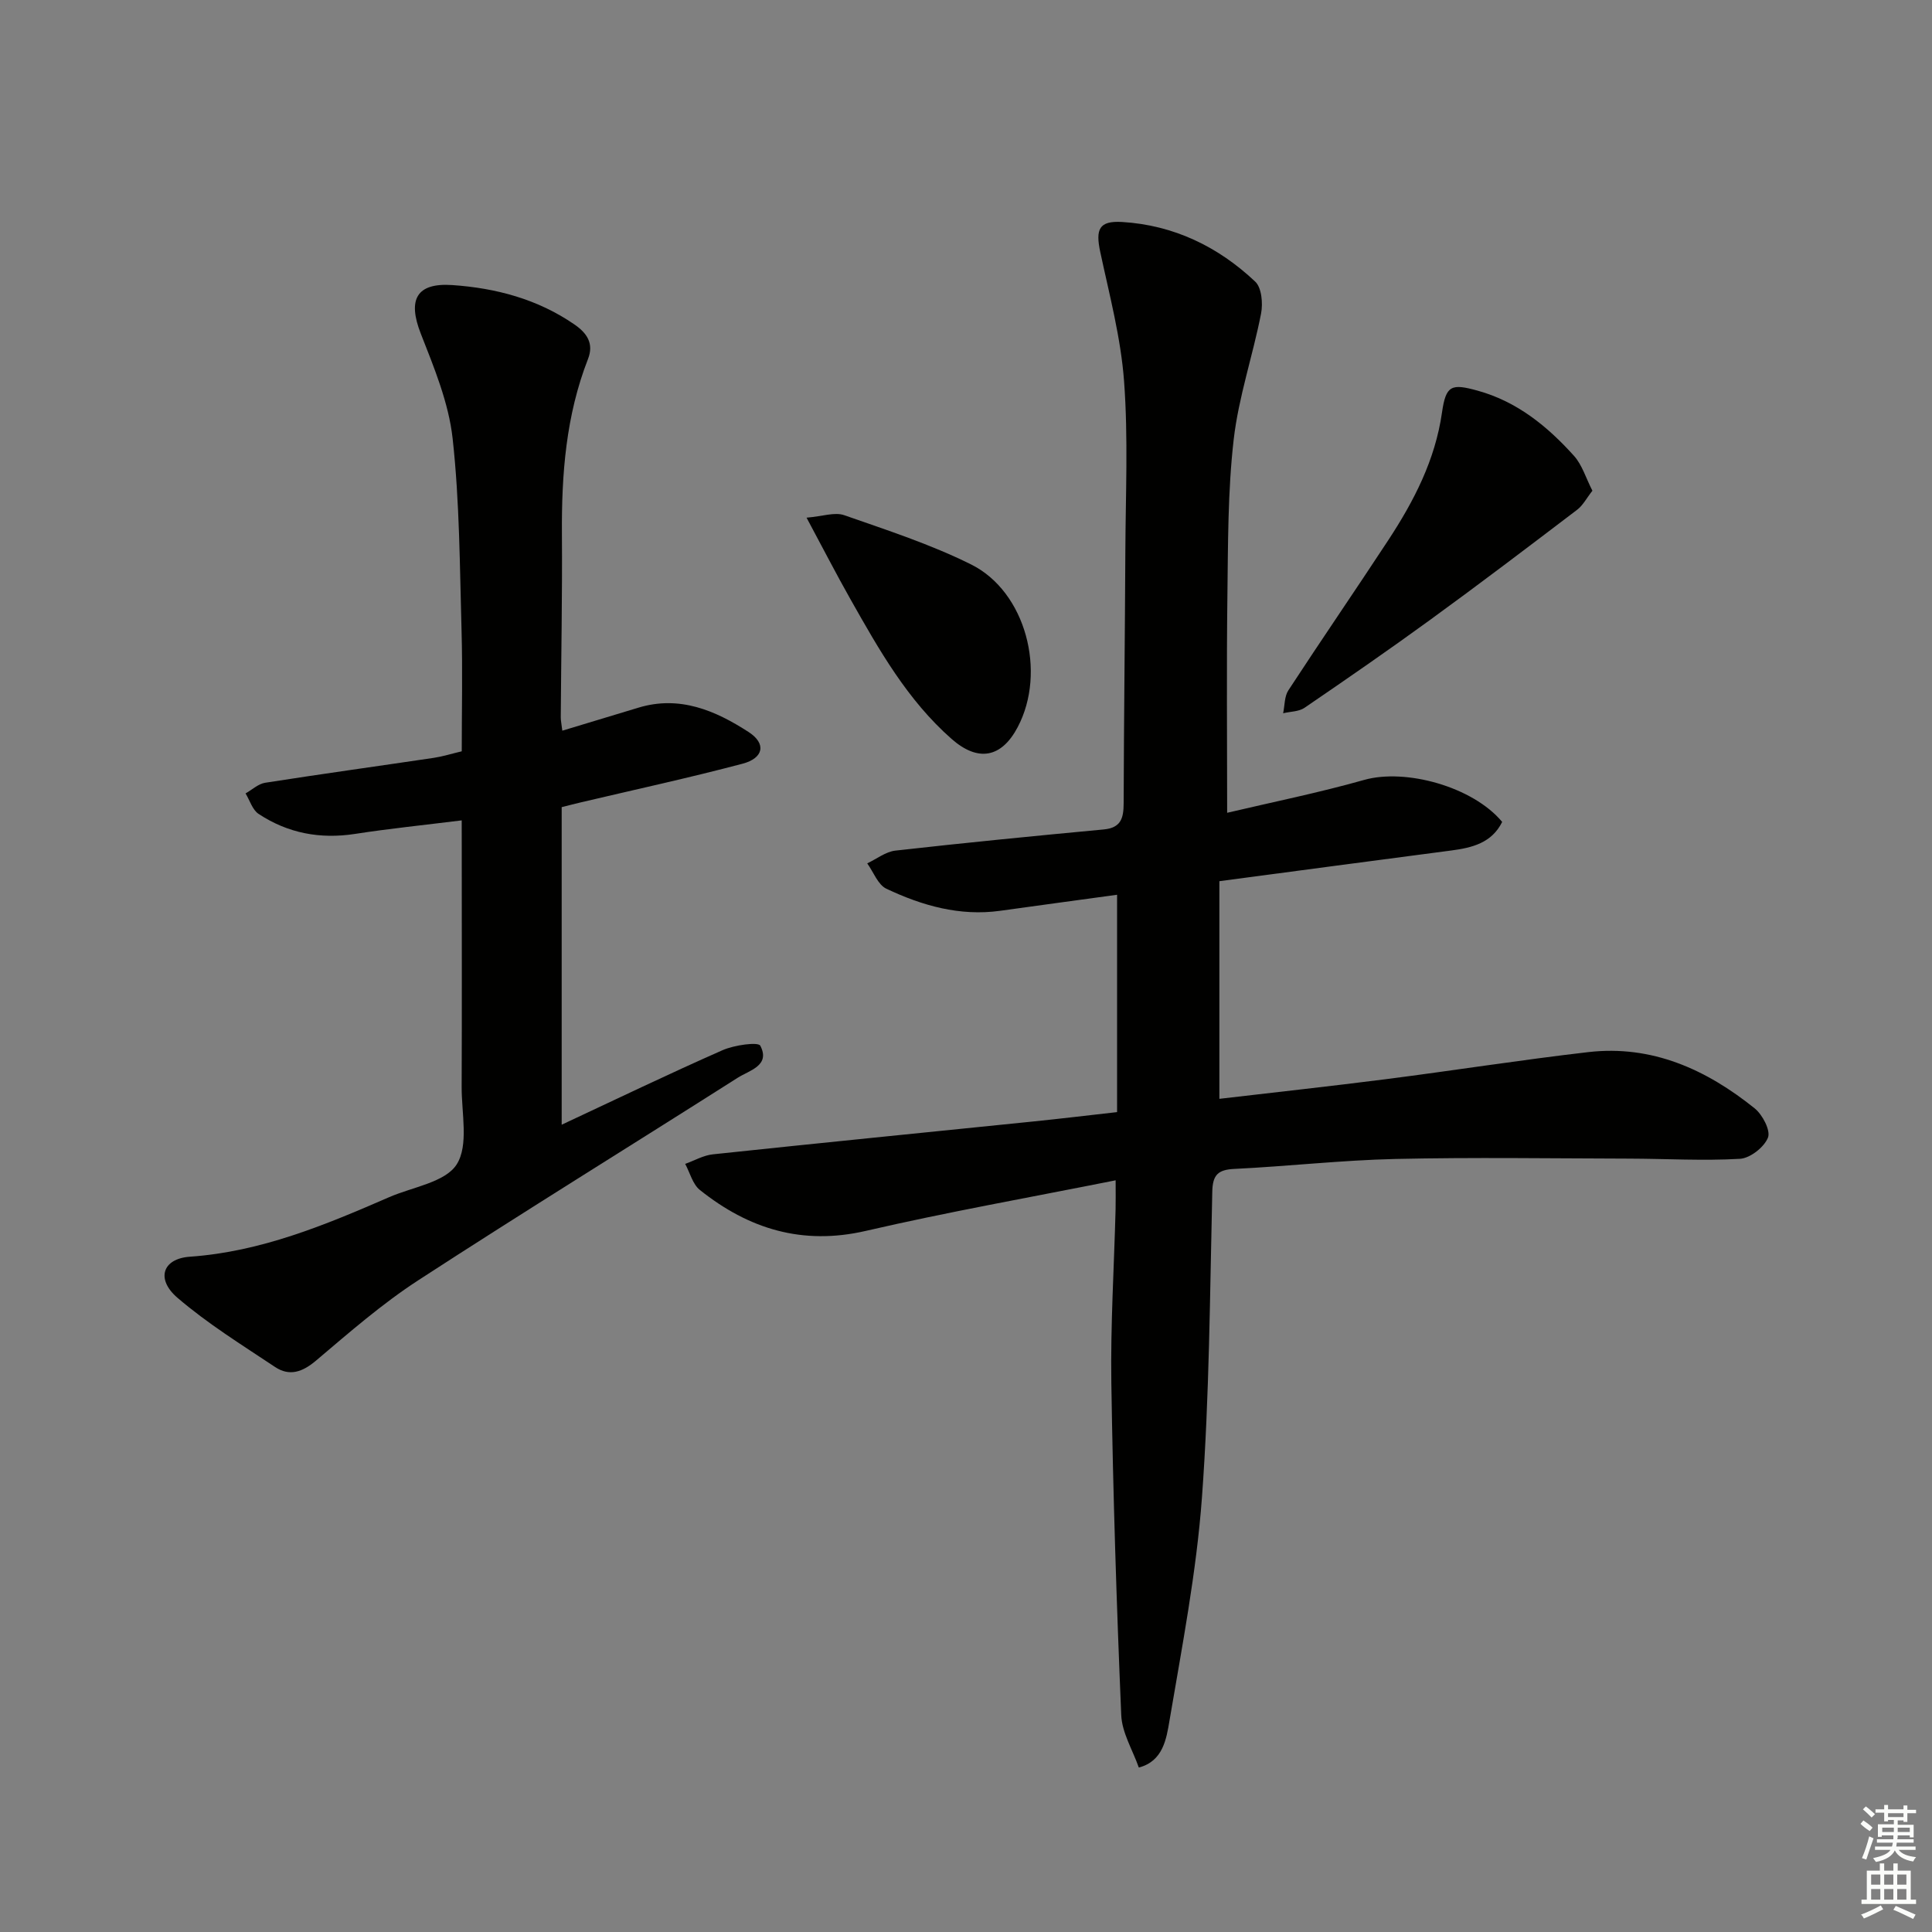
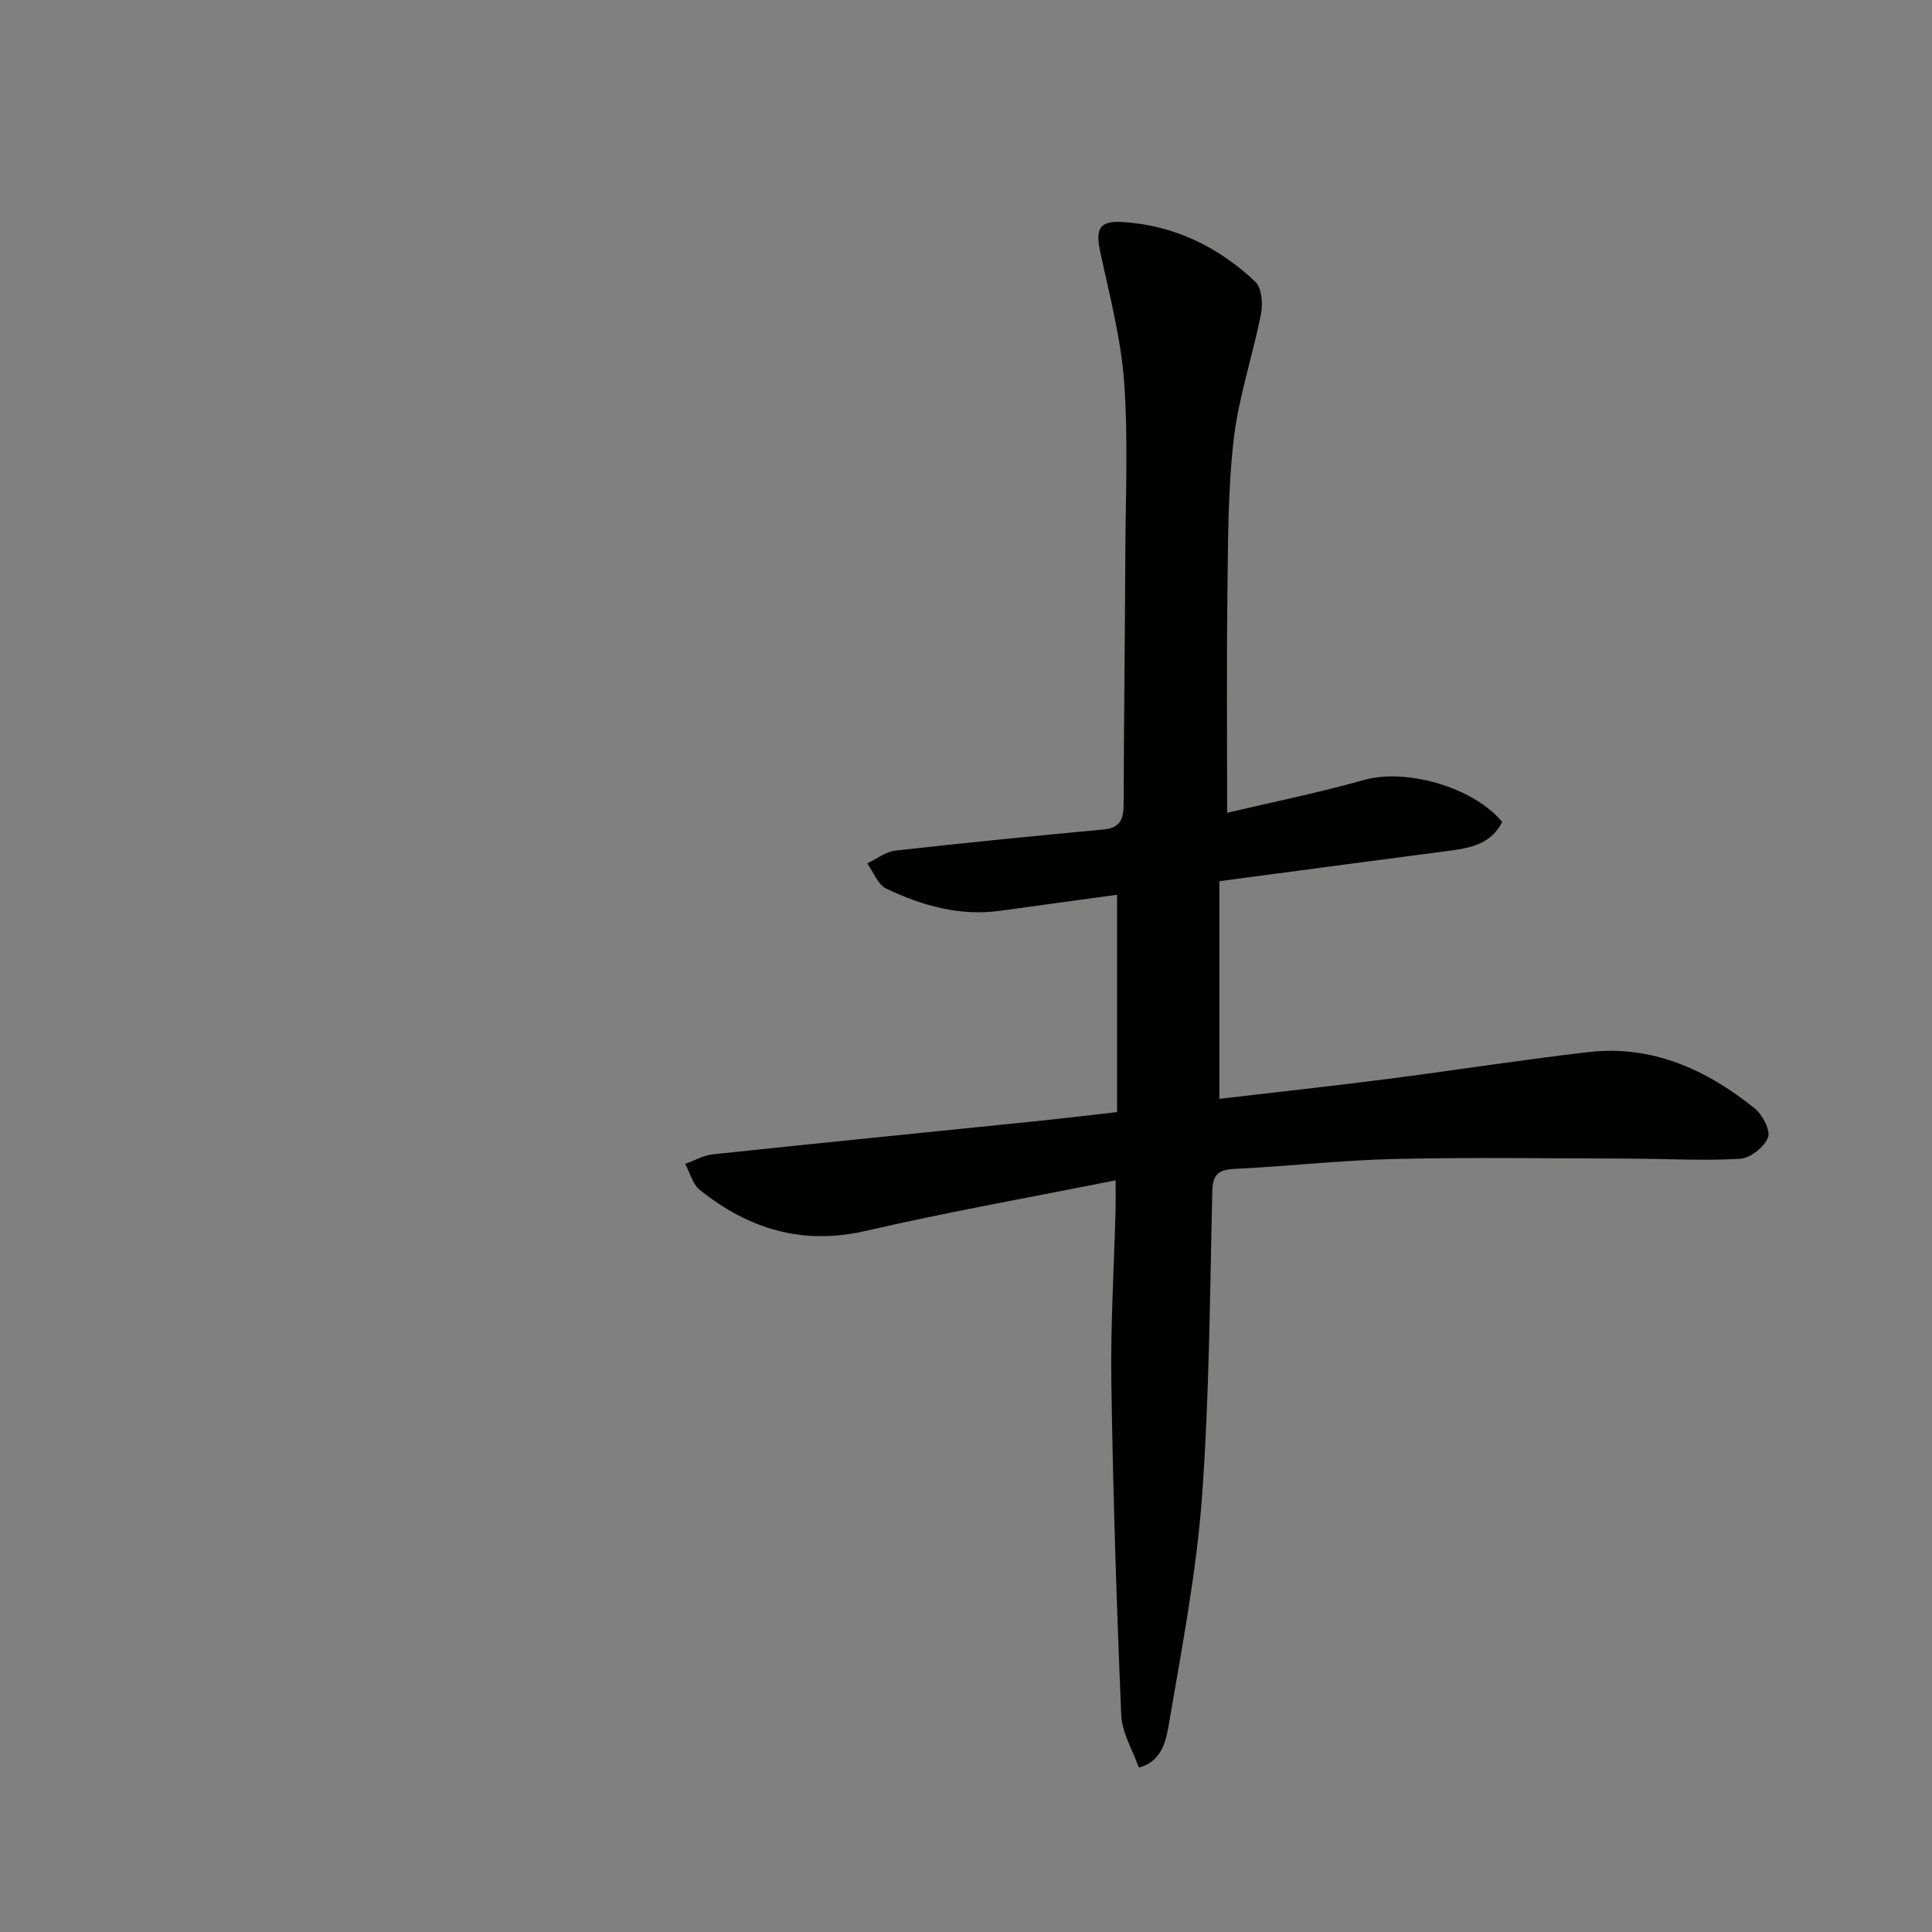
<svg xmlns="http://www.w3.org/2000/svg" enable-background="new 0 0 400 400" viewBox="0 0 400 400">
  <rect x="0" y="0" width="400" height="400" fill="#808080" stroke="none" />
  <g fill="#010100">
    <path d="m252.46 182.44v45.06c11.5-1.35 22.98-2.6 34.42-4.06 13.99-1.79 27.93-3.99 41.94-5.61 13.19-1.53 24.45 3.59 34.46 11.64 1.63 1.31 3.34 4.59 2.76 6.06-.79 1.99-3.7 4.27-5.81 4.39-7.62.44-15.28-.02-22.93-.04-16.13-.04-32.26-.29-48.38.07-11.12.25-22.22 1.52-33.34 2.06-3.4.16-4.51 1.22-4.59 4.69-.5 21.12-.59 42.29-2.14 63.34-1.14 15.49-4.12 30.86-6.72 46.2-.64 3.78-1.33 8.4-6.35 9.71-1.27-3.62-3.49-7.2-3.64-10.87-.97-22.93-1.7-45.87-2.05-68.81-.18-11.97.57-23.95.88-35.92.04-1.64.01-3.28.01-5.98-17.67 3.53-34.8 6.56-51.71 10.47-13.15 3.04-24.27-.4-34.37-8.47-1.5-1.2-2.05-3.57-3.04-5.4 1.91-.68 3.78-1.78 5.75-1.98 22.13-2.35 44.28-4.55 66.41-6.81 5.57-.57 11.13-1.24 17.26-1.93 0-15.16 0-29.75 0-45-7.96 1.09-16.09 2.19-24.21 3.32-8.37 1.16-16.16-1.07-23.56-4.57-1.75-.83-2.66-3.45-3.96-5.25 1.94-.91 3.81-2.41 5.83-2.64 14.35-1.62 28.73-3.03 43.12-4.38 3.62-.34 4.13-2.37 4.14-5.43.05-17.32.27-34.64.35-51.97.05-11.79.61-23.62-.26-35.35-.66-9-3.03-17.9-4.93-26.79-1.01-4.72-.28-6.52 4.53-6.23 10.64.64 19.87 5.09 27.55 12.35 1.34 1.26 1.62 4.51 1.21 6.61-1.71 8.74-4.66 17.3-5.67 26.1-1.23 10.71-1.16 21.59-1.3 32.4-.19 14.62-.05 29.25-.05 44.86 9.27-2.19 18.93-4.14 28.38-6.81 8.54-2.41 22.47 1.38 28.56 8.7-2.15 4.34-6.19 5.35-10.57 5.92-15.78 2.06-31.56 4.17-47.98 6.35z" />
-     <path d="m95.59 169.85c-7.95.99-15.04 1.71-22.07 2.8-7.24 1.12-13.93-.14-19.98-4.14-1.28-.84-1.82-2.8-2.7-4.24 1.35-.76 2.63-1.99 4.07-2.21 11.63-1.82 23.29-3.43 34.93-5.16 1.79-.27 3.54-.82 5.76-1.35 0-8.37.19-16.68-.04-24.97-.38-13.28-.39-26.63-1.85-39.81-.82-7.4-3.84-14.67-6.6-21.72-2.73-6.97-.94-10.54 6.53-10.03 9.02.62 17.66 2.9 25.28 8.15 2.59 1.78 4.08 3.93 2.82 7.16-4.56 11.67-5.49 23.85-5.4 36.23.09 12.66-.16 25.31-.24 37.97 0 .65.15 1.31.32 2.75 5.39-1.63 10.55-3.18 15.71-4.75 8.56-2.62 15.99.58 22.85 5.02 3.73 2.41 3.13 5.41-1.25 6.57-11.04 2.92-22.22 5.35-33.34 7.97-1.29.3-2.57.64-4.1 1.02v65.75c11.36-5.31 22.25-10.56 33.31-15.43 2.41-1.06 7.38-1.77 7.82-.92 2.12 4.12-2.27 5.09-4.69 6.63-22.03 14.01-44.26 27.71-66.15 41.94-7.49 4.87-14.3 10.82-21.14 16.61-2.82 2.39-5.51 3.32-8.51 1.32-6.87-4.58-13.95-8.96-20.19-14.32-4.51-3.87-3.09-8.1 2.56-8.5 14.73-1.03 28-6.55 41.25-12.32 4.86-2.12 11.62-3.07 14-6.79 2.52-3.96 1.01-10.58 1.03-16.05.07-16.33.02-32.65.02-48.98-.01-1.77-.01-3.58-.01-6.2z" />
-     <path d="m329.69 101.6c-1.19 1.51-1.95 3.02-3.16 3.94-10.04 7.64-20.09 15.27-30.29 22.69-8.6 6.26-17.36 12.31-26.15 18.31-1.18.81-2.94.77-4.43 1.13.34-1.59.25-3.47 1.08-4.74 6.81-10.43 13.87-20.7 20.7-31.11 5.31-8.1 9.7-16.57 11.11-26.42.81-5.66 1.95-6.02 7.37-4.52 8.17 2.25 14.46 7.39 19.96 13.5 1.69 1.88 2.46 4.59 3.81 7.22z" />
-     <path d="m166.99 107.18c3.33-.28 5.83-1.2 7.78-.52 8.87 3.1 17.9 6.03 26.28 10.2 11.33 5.63 15.68 22.28 9.65 33.69-3.37 6.39-8.22 7.24-13.68 2.44-9.16-8.05-15.04-18.48-20.92-28.89-2.91-5.14-5.62-10.41-9.11-16.92z" />
  </g>
-   <path d="m385.2 377.6.6-.7c.6.4 1.3.9 1.9 1.5l-.6.7c-.8-.5-1.4-1-1.9-1.5zm.3 7.1c.6-1.4 1.1-2.9 1.5-4.5.3.1.6.3.9.4-.5 1.4-1 2.9-1.5 4.4zm.2-10.1.6-.6c.7.5 1.3 1.1 1.9 1.6l-.7.7c-.6-.6-1.2-1.2-1.8-1.7zm8.4-.8h.8v.9h1.8v.7h-1.8v1.8h-.8v-.3h-1.2v.9h3.3v2.6h-.8v-.4h-2.5c0 .3 0 .6-.1.8h3.4v.7h-3.5c0 .3-.1.6-.1.8h4v.7h-3.5c.7.9 1.9 1.3 3.6 1.5-.2.2-.4.5-.6.9-1.9-.3-3.2-1.1-3.8-2.3-.5 1.1-1.8 2-3.9 2.4-.2-.3-.4-.5-.6-.8 1.9-.4 3.1-.9 3.6-1.7h-3.2v-.7h3.5c.1-.2.1-.5.2-.8h-3.3v-.7h3.4c0-.2 0-.5 0-.8h-2.4v.3h-.8v-2.6h3.3v-.9h-1.2v.3h-.8v-1.8h-1.8v-.7h1.8v-.9h.8v.9h3.2zm-4.4 5.5h2.4c0-.3 0-.6 0-.9h-2.4zm1.2-3.1h3.2v-.8h-3.2zm4.4 2.2h-2.4v.9h2.5v-.9z" fill="#fbfcfa" />
-   <path d="m389.2 385.8h.9v1.5h1.9v-1.5h.9v1.5h2.7v6h1.1v.9h-11.3v-.9h1.1v-6h2.7zm.2 8.7.5.8c-1.2.6-2.5 1.3-4 1.9-.2-.3-.3-.6-.6-.8 1.6-.6 3-1.3 4.1-1.9zm-2-4.3h1.9v-2.1h-1.9zm0 3.1h1.9v-2.2h-1.9zm2.7-3.1h1.9v-2.1h-1.9zm0 3.1h1.9v-2.2h-1.9zm2.4 1.3c1.4.6 2.7 1.2 4.1 1.8l-.5.9c-1.5-.7-2.8-1.4-4.1-1.9zm2.2-6.5h-1.9v2.1h1.9zm-1.9 5.2h1.9v-2.2h-1.9z" fill="#fbfcfa" />
</svg>